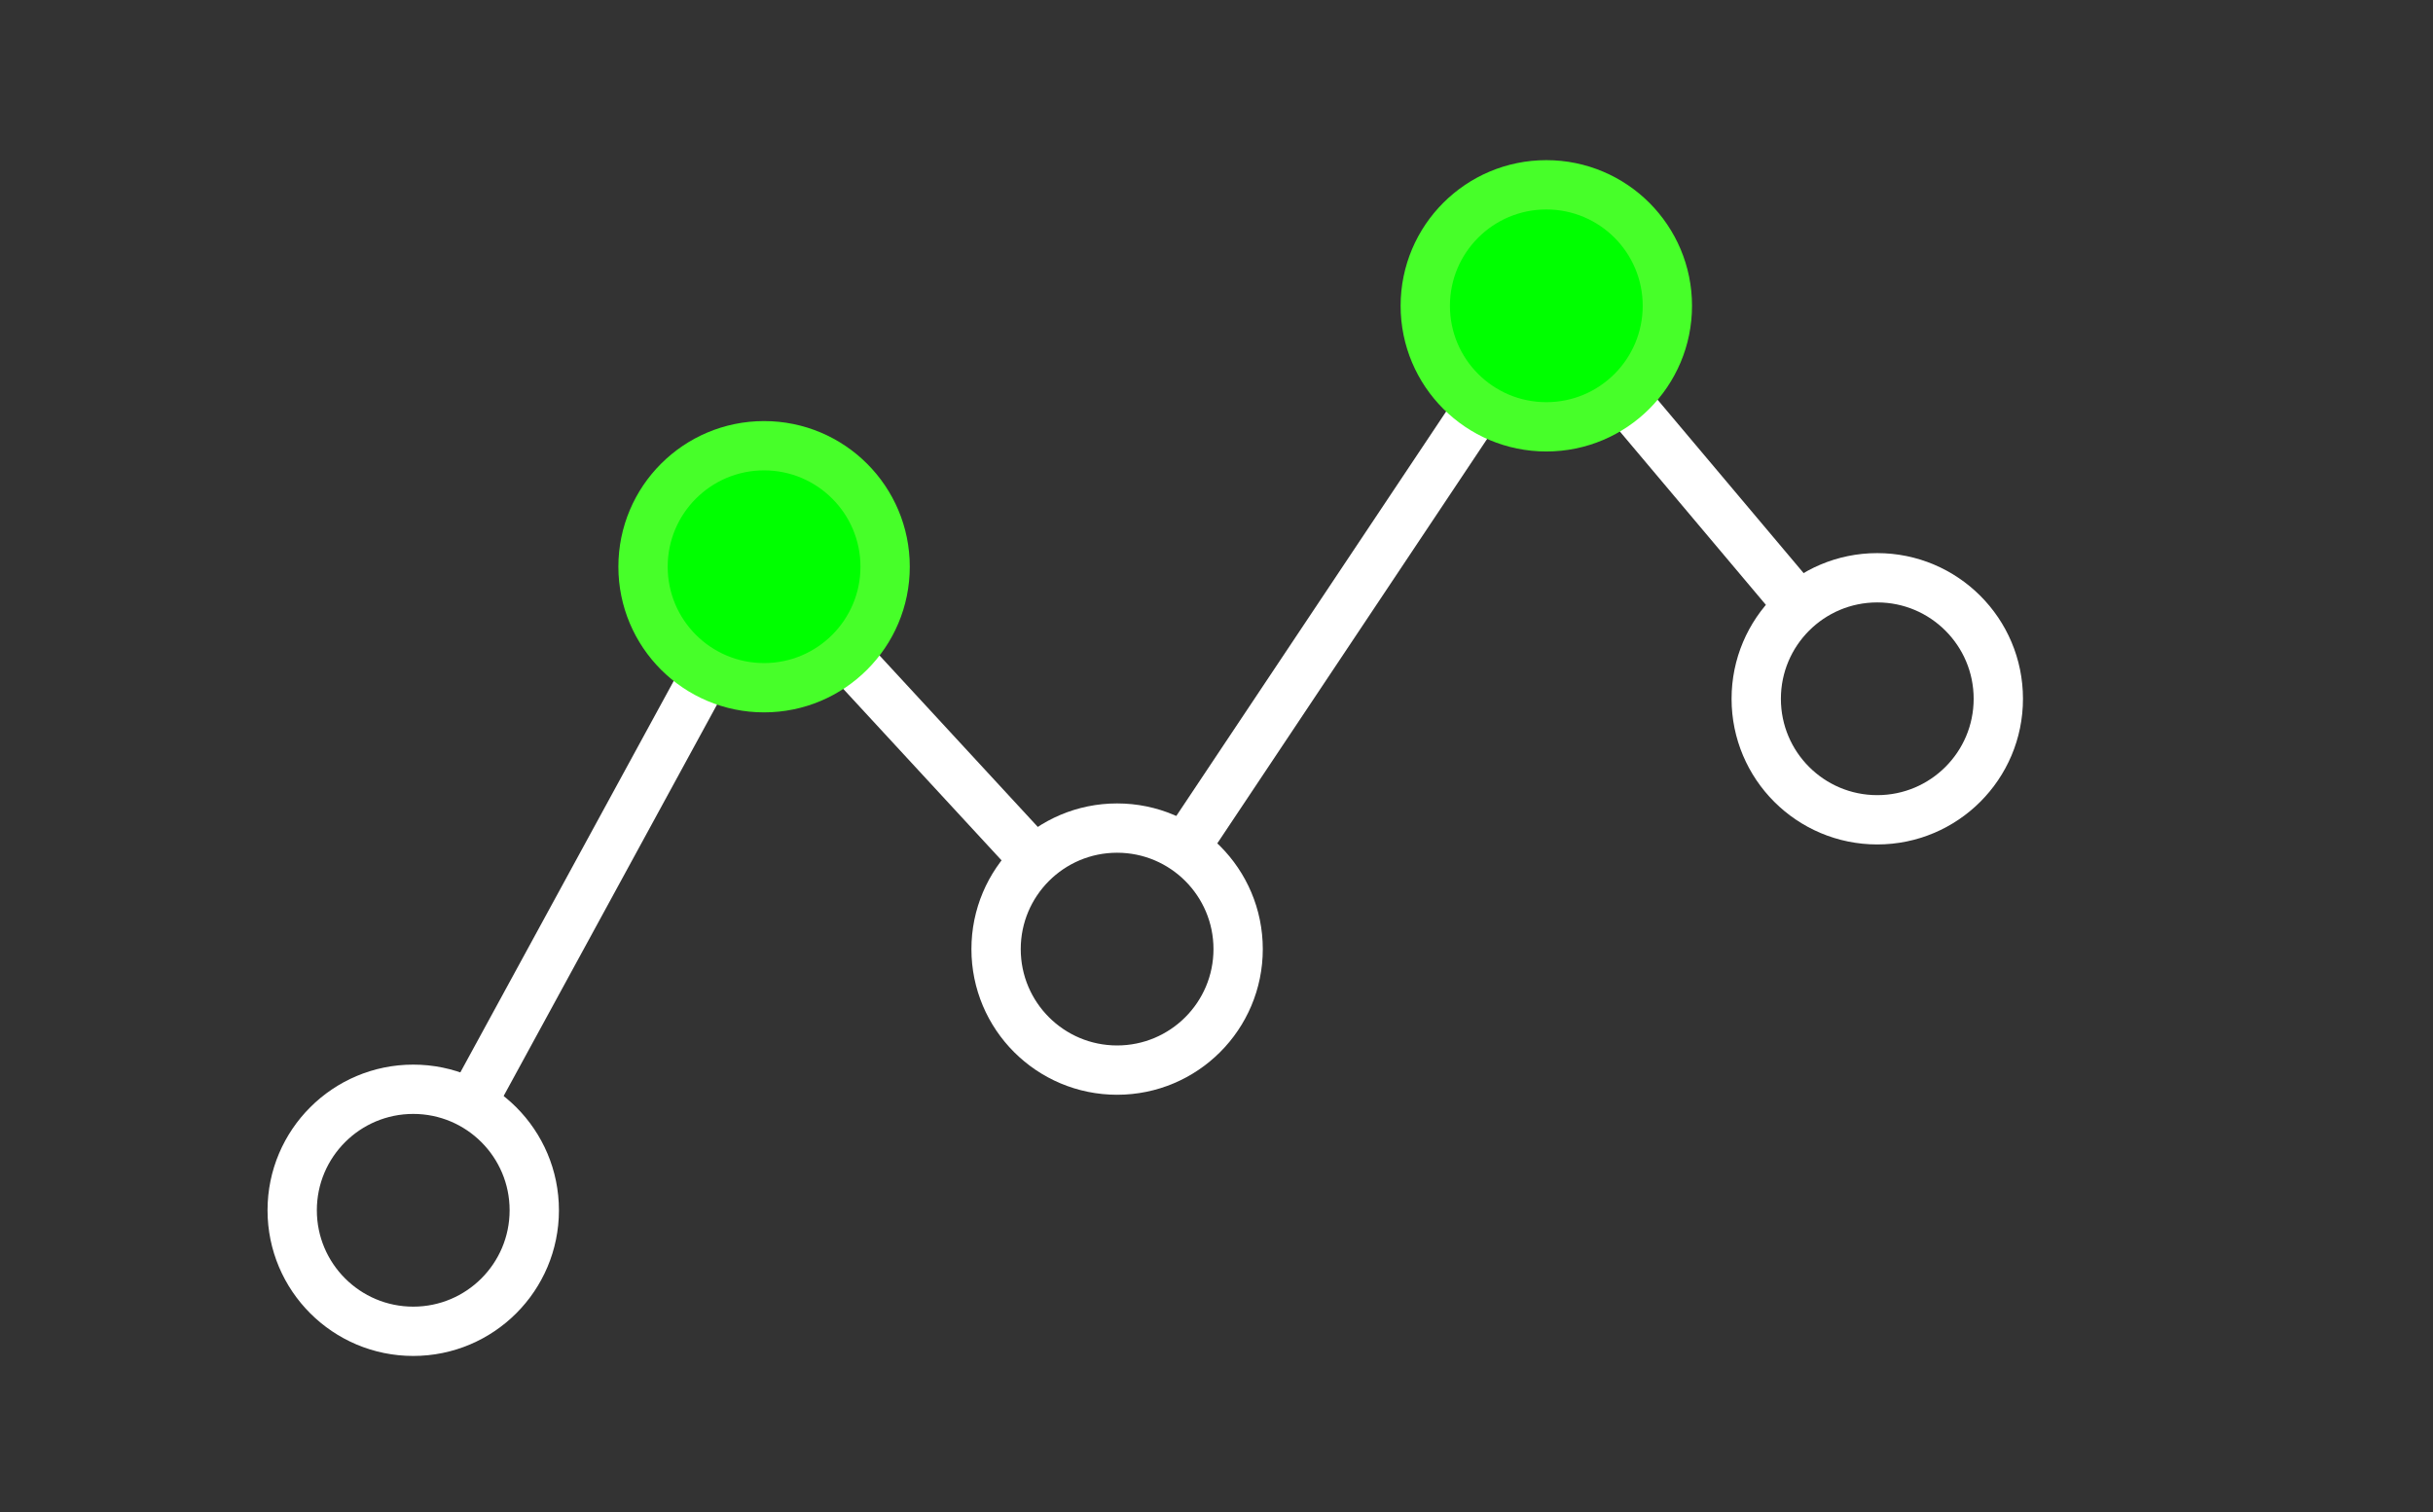
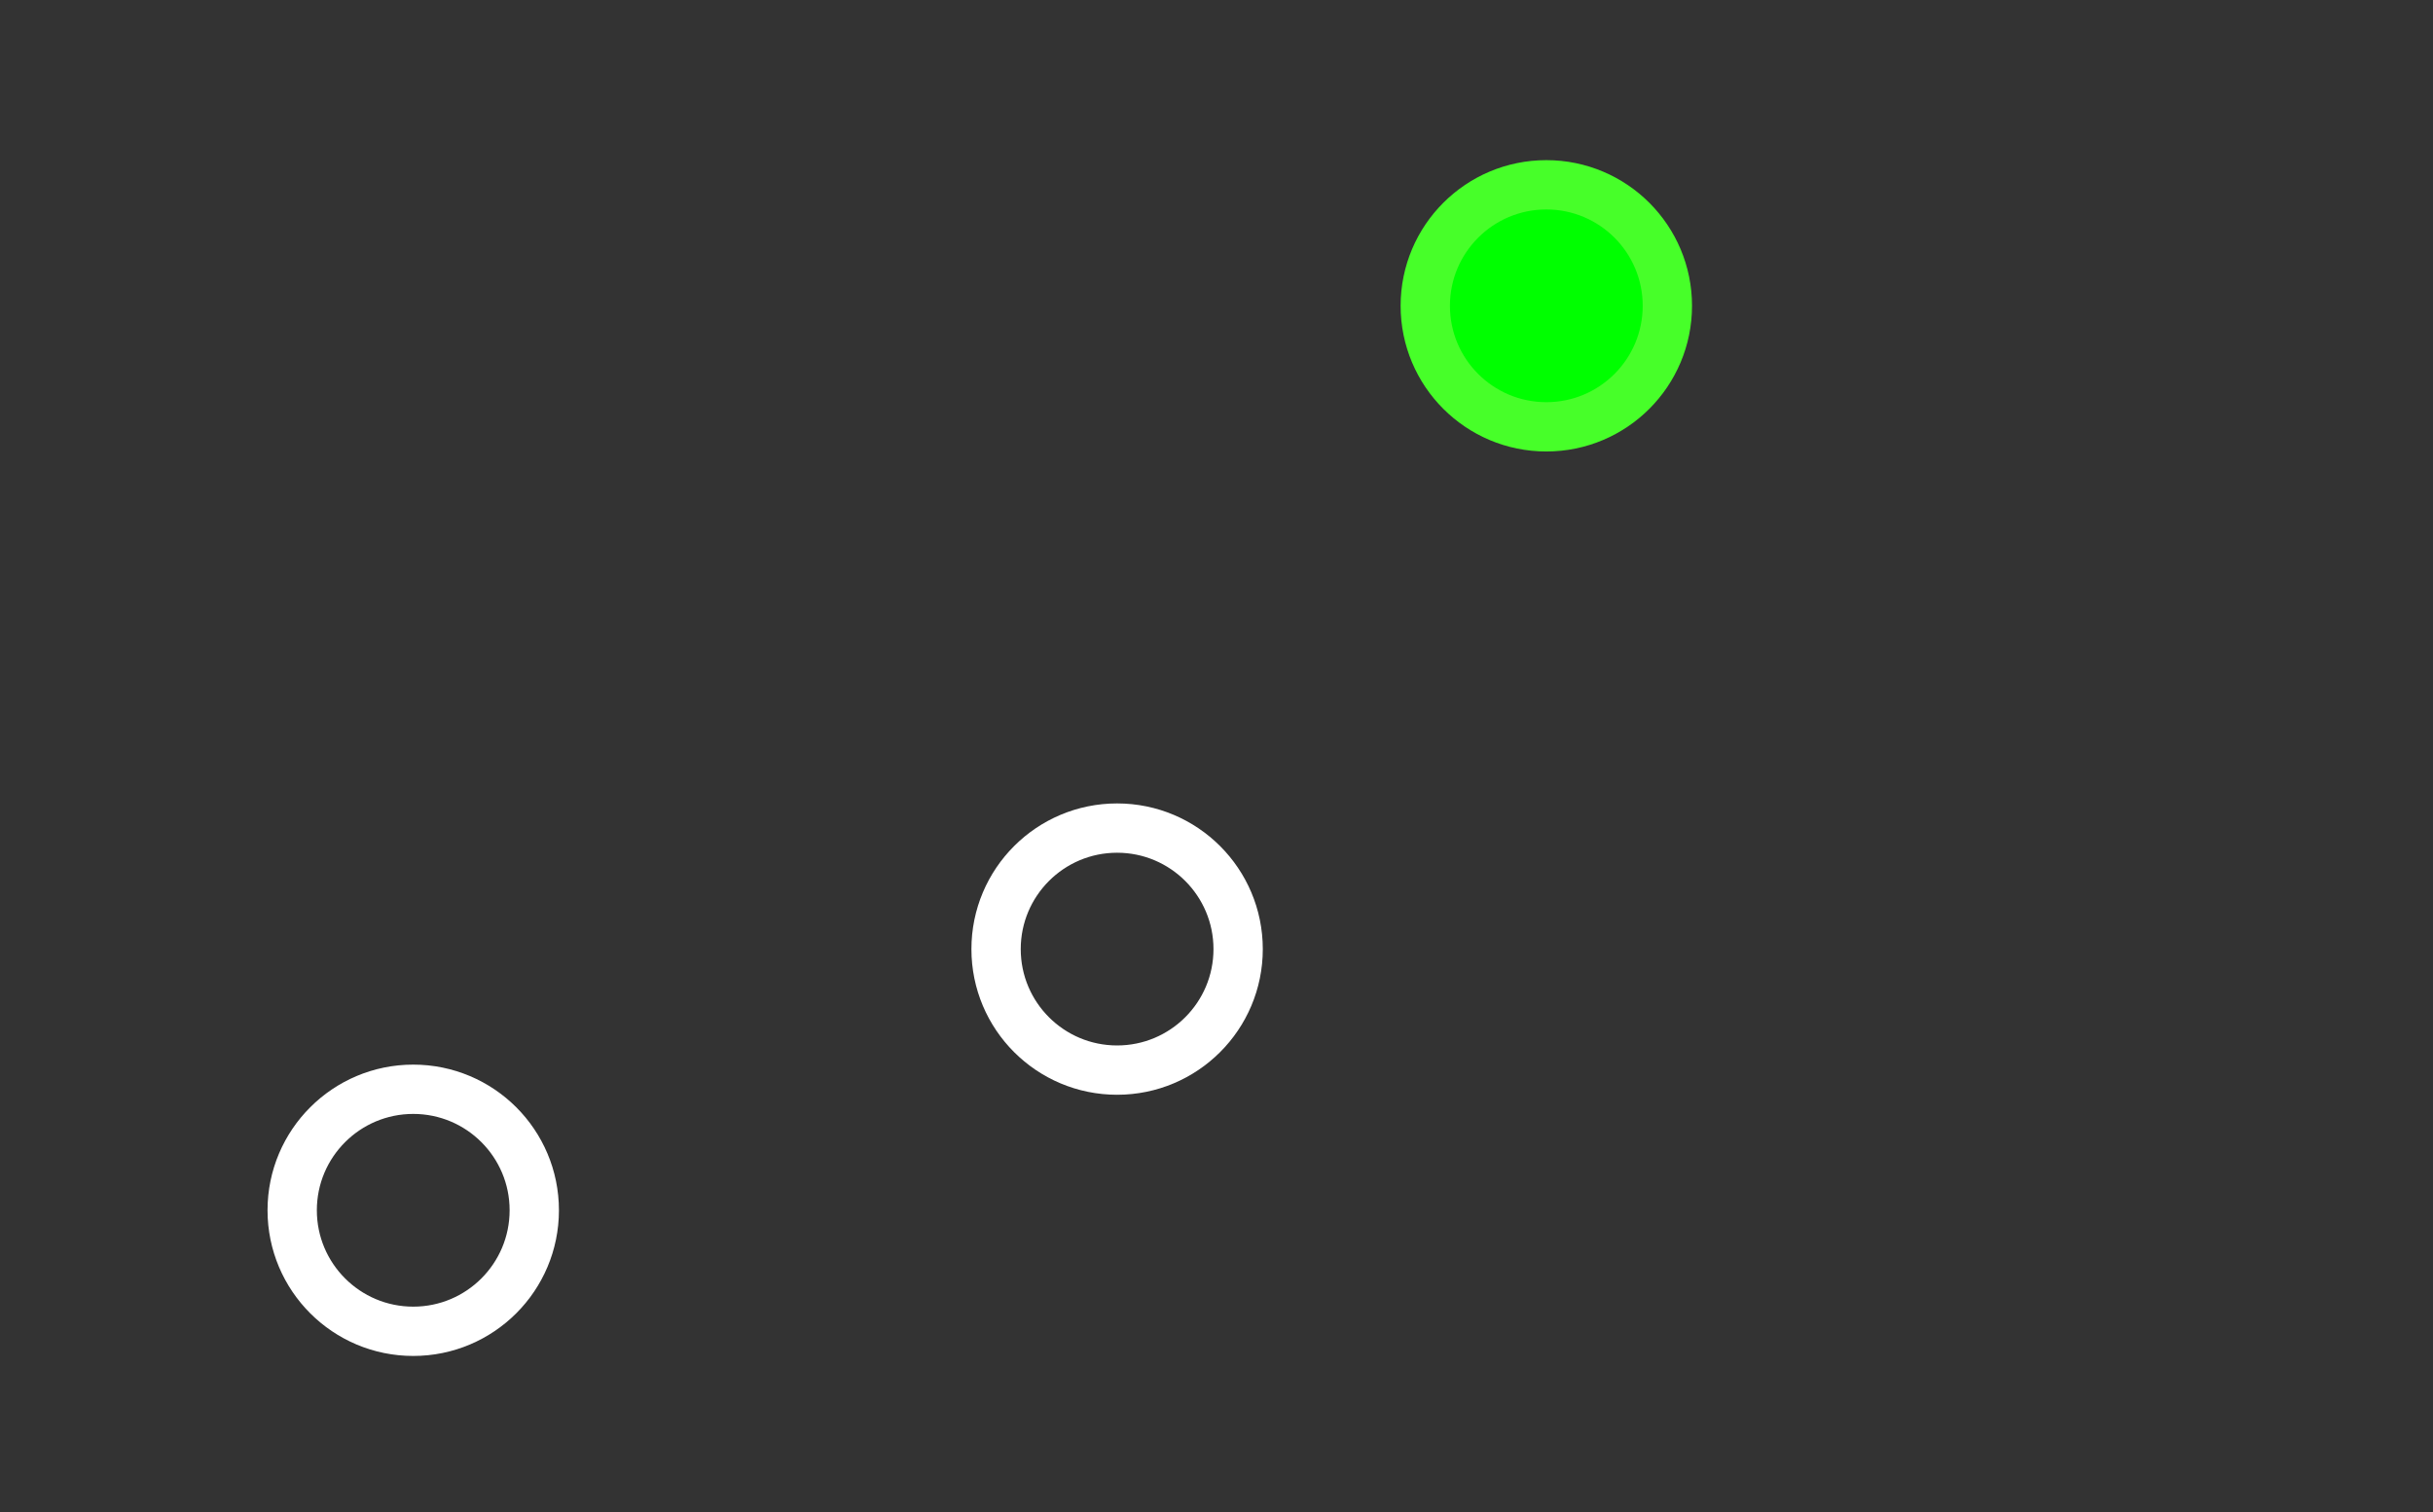
<svg xmlns="http://www.w3.org/2000/svg" width="74" height="46" viewBox="0 0 74 46" fill="none">
  <rect x="0" y="0" width="74" height="46" fill="#333333" stroke="none" />
-   <path d="M14.399 33.462L23.239 17.242L31.449 26.137M36.038 25.784L47.03 9.304L54.727 18.445" stroke="white" stroke-width="1.5" stroke-miterlimit="10" />
  <path d="M12.569 40.501C14.602 40.501 16.25 38.853 16.25 36.819C16.25 34.786 14.602 33.138 12.569 33.138C10.536 33.138 8.887 34.786 8.887 36.819C8.887 38.853 10.536 40.501 12.569 40.501Z" stroke="white" stroke-width="1.5" />
-   <path d="M23.239 20.922C25.272 20.922 26.921 19.274 26.921 17.241C26.921 15.208 25.272 13.56 23.239 13.56C21.206 13.56 19.558 15.208 19.558 17.241C19.558 19.274 21.206 20.922 23.239 20.922Z" fill="#00FF00" stroke="#47FF29" stroke-width="1.5" />
  <path d="M33.977 32.555C36.01 32.555 37.658 30.907 37.658 28.874C37.658 26.841 36.01 25.192 33.977 25.192C31.944 25.192 30.296 26.841 30.296 28.874C30.296 30.907 31.944 32.555 33.977 32.555Z" stroke="white" stroke-width="1.5" />
  <path d="M47.032 12.985C49.065 12.985 50.713 11.337 50.713 9.303C50.713 7.27 49.065 5.622 47.032 5.622C44.998 5.622 43.35 7.27 43.35 9.303C43.35 11.337 44.998 12.985 47.032 12.985Z" fill="#00FF00" stroke="#47FF29" stroke-width="1.5" />
-   <path d="M57.097 24.94C59.13 24.94 60.779 23.292 60.779 21.259C60.779 19.225 59.13 17.577 57.097 17.577C55.064 17.577 53.416 19.225 53.416 21.259C53.416 23.292 55.064 24.94 57.097 24.94Z" stroke="white" stroke-width="1.5" />
</svg>